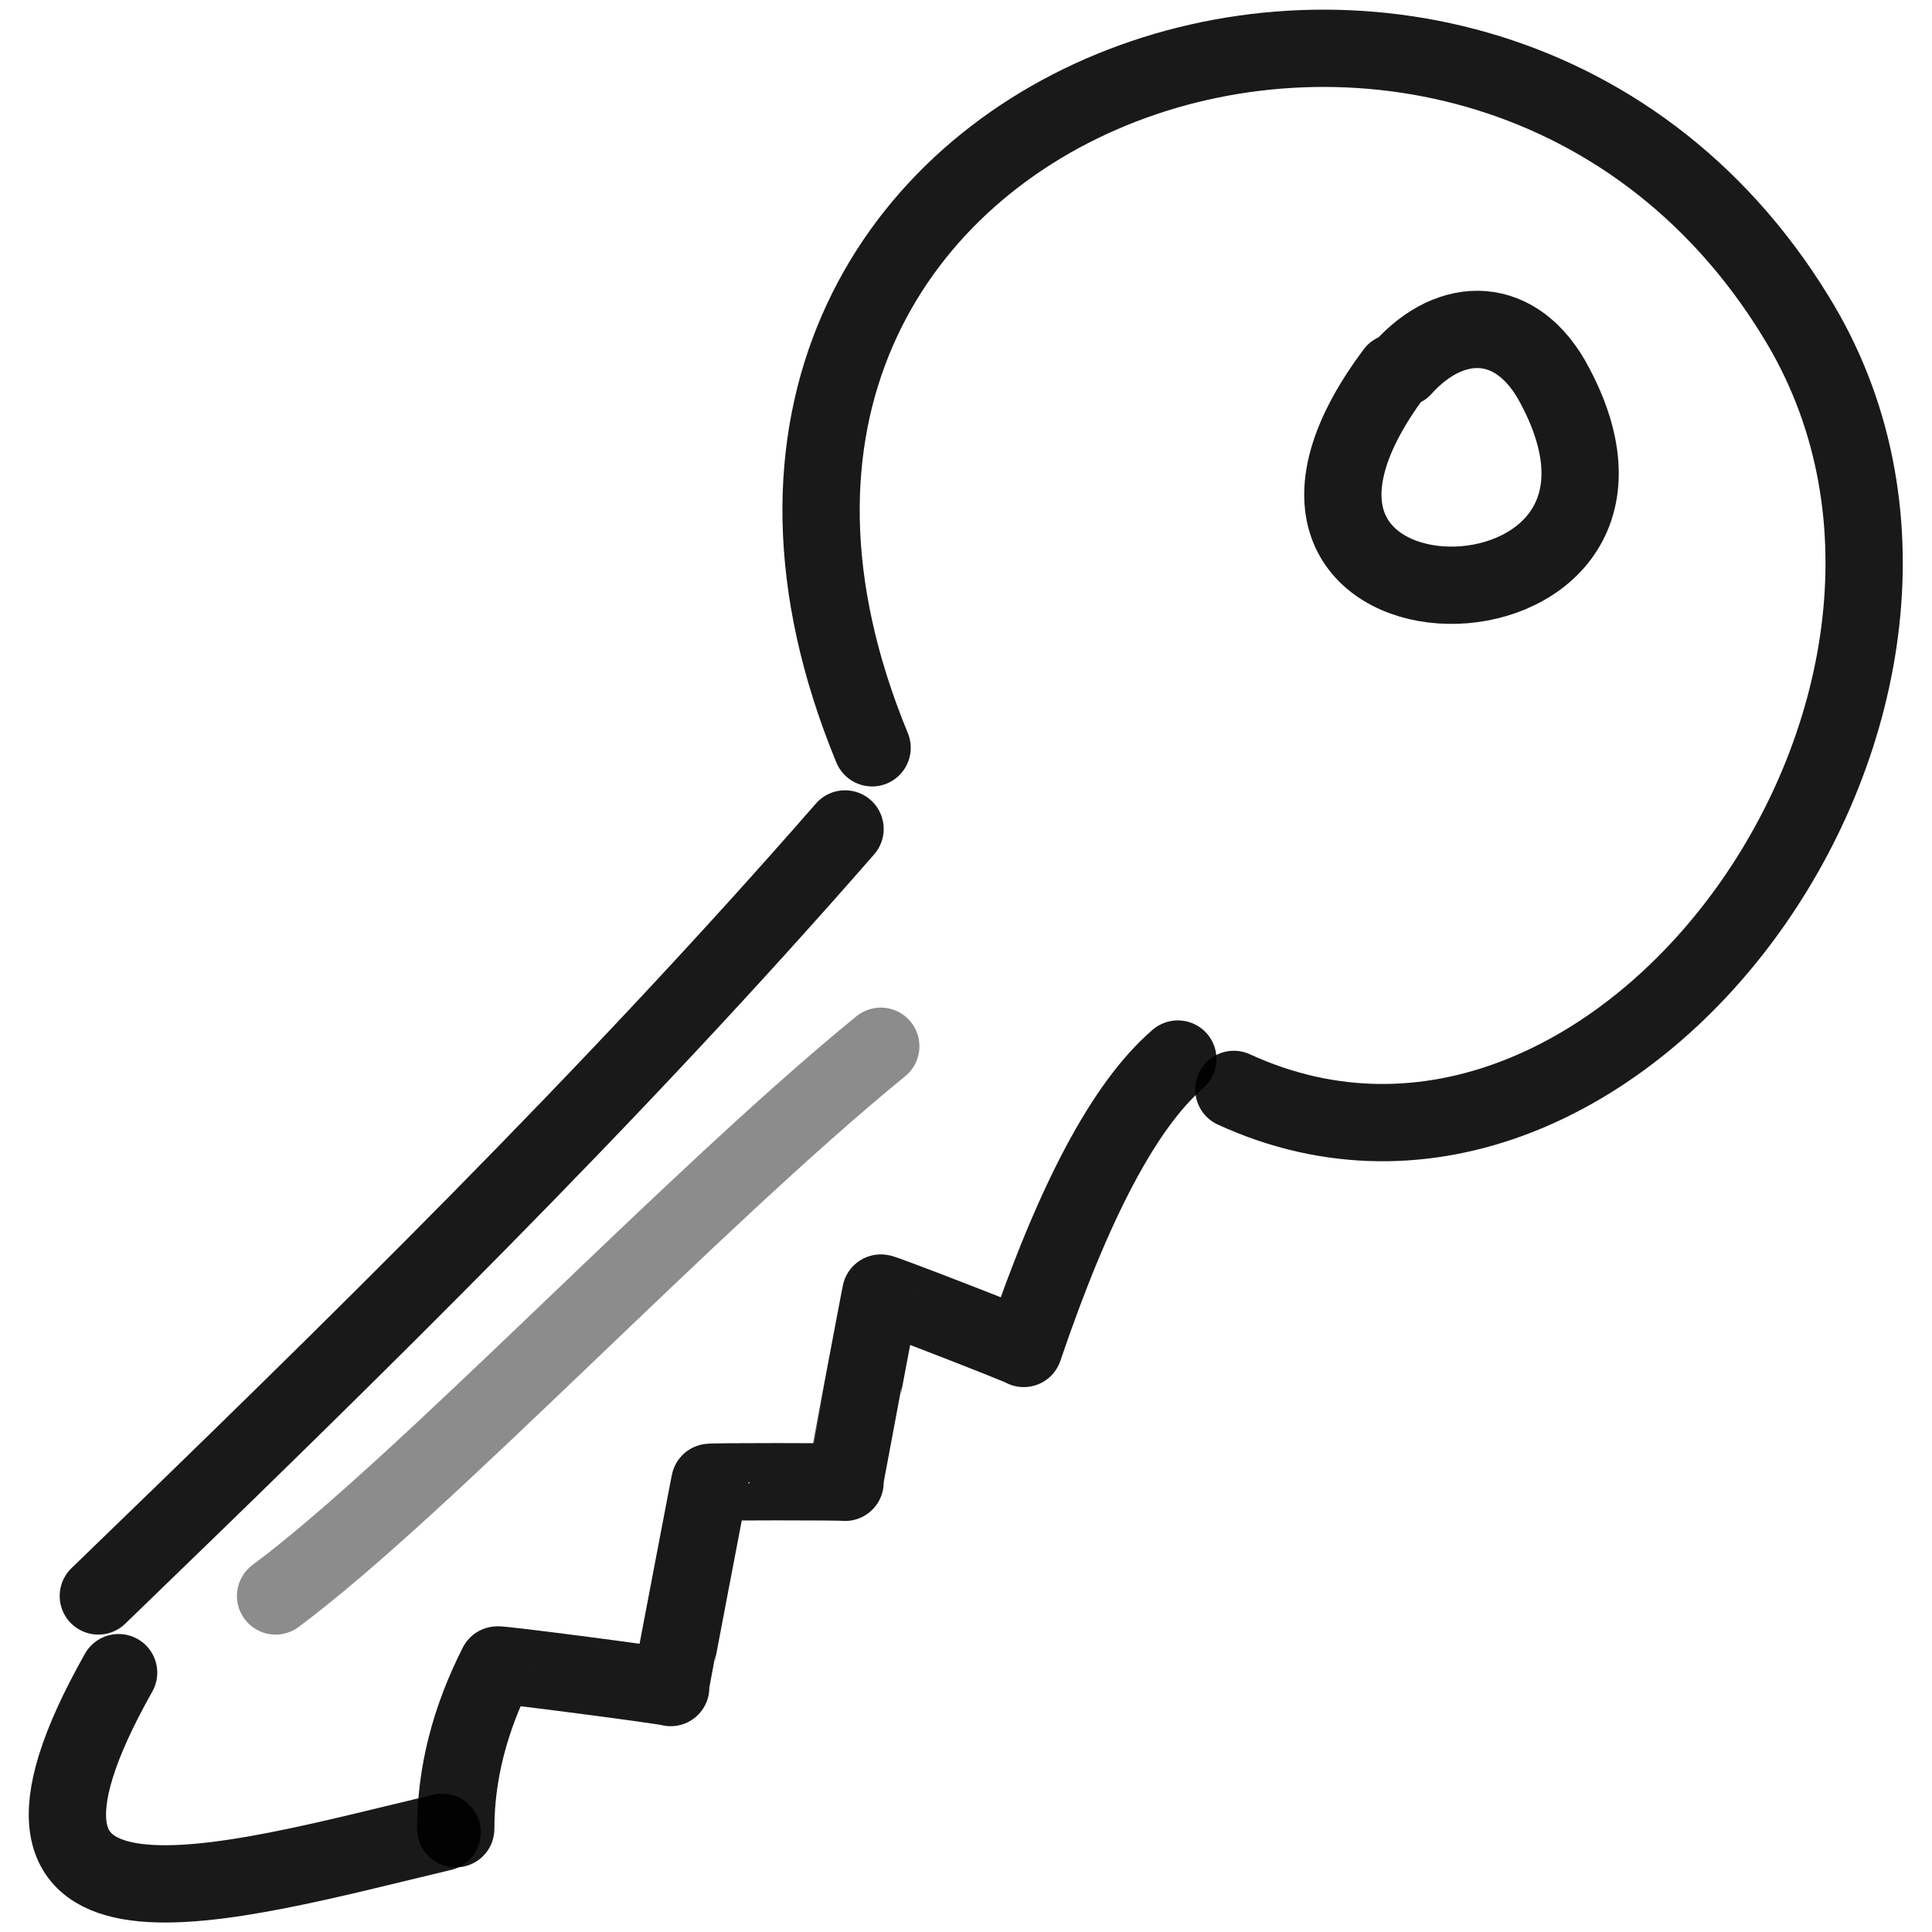
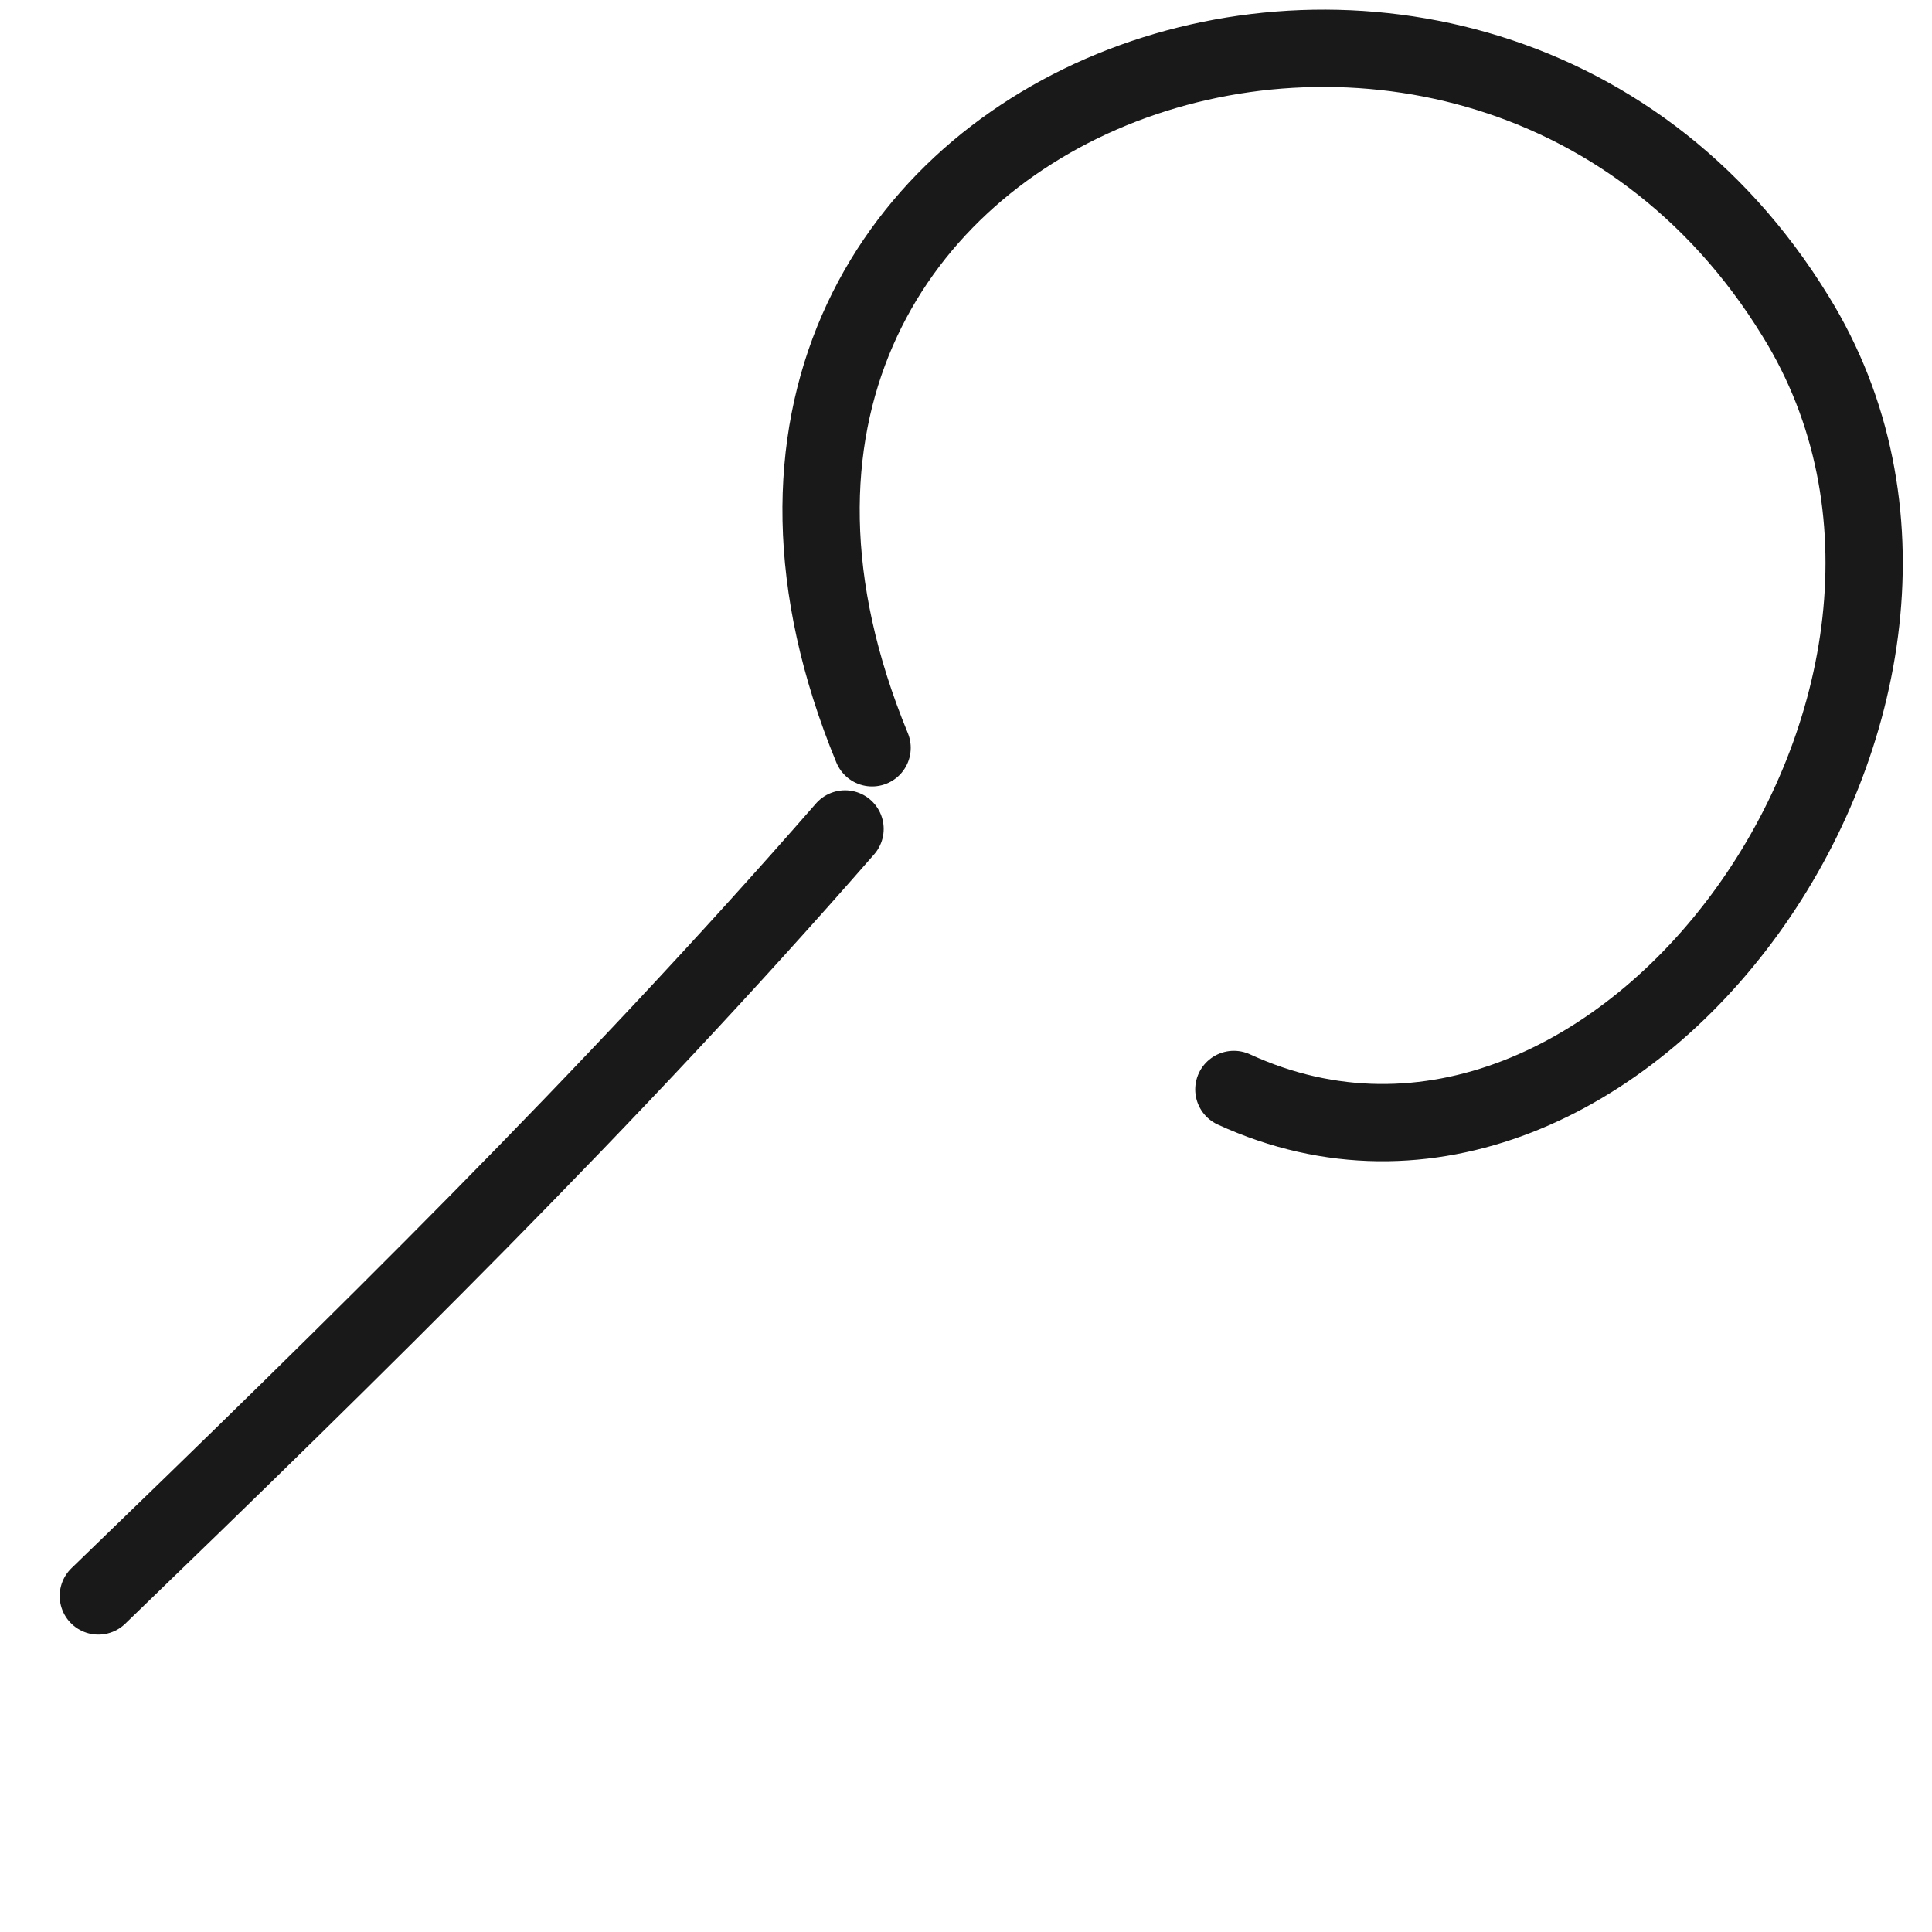
<svg xmlns="http://www.w3.org/2000/svg" version="1.1" width="100%" height="100%" id="svgWorkerArea" viewBox="0 0 400 400" style="background: white;">
  <defs id="defsdoc">
    <pattern id="patternBool" x="0" y="0" width="10" height="10" patternUnits="userSpaceOnUse" patternTransform="rotate(35)">
-       <circle cx="5" cy="5" r="4" style="stroke: none;fill: #ff000070;" />
-     </pattern>
+       </pattern>
  </defs>
  <g id="fileImp-766418936" class="cosito">
    <path id="pathImp-810407168" fill="none" stroke="#000000" stroke-linecap="round" stroke-linejoin="round" stroke-opacity="0.9" stroke-width="16" class="grouped" d="M180.558 154.825C124.758 19.534 304.958-43.466 371.758 65.477 420.258 143.834 335.258 262.234 255.458 225.553" />
    <path id="pathImp-130975688" fill="none" stroke="#000000" stroke-linecap="round" stroke-linejoin="round" stroke-opacity="0.9" stroke-width="16" class="grouped" d="M174.958 171.623C126.258 227.434 73.358 279.234 20.358 330.426" />
-     <path id="pathImp-637685335" fill="none" stroke="#000000" stroke-linecap="round" stroke-linejoin="round" stroke-opacity="0.9" stroke-width="16" class="grouped" d="M24.558 346.306C-9.742 407.134 46.258 390.134 91.558 379.36" />
-     <path id="pathImp-518195870" fill="none" stroke="#000000" stroke-linecap="round" stroke-linejoin="round" stroke-opacity="0.9" stroke-width="16" class="grouped" d="M94.358 378.623C94.358 367.234 97.258 355.934 102.958 344.719 102.958 344.434 138.858 349.134 138.858 349.392 138.858 349.134 146.958 306.734 146.958 306.9 146.958 306.734 174.958 306.734 174.958 306.9 174.958 306.734 182.358 267.434 182.358 267.71 182.358 267.434 211.958 278.934 211.958 279.185 222.258 248.834 232.758 228.834 243.858 219.263" />
-     <path id="pathImp-943786005" fill="none" stroke="#000000" stroke-linecap="round" stroke-linejoin="round" stroke-opacity="0.9" stroke-width="16" class="grouped" d="M290.458 76.168C300.458 65.034 314.158 64.934 321.958 79.93 351.258 135.234 244.958 135.534 288.758 77.106" />
-     <path id="pathImp-189914020" fill="none" opacity="0.503" stroke="#000000" stroke-linecap="round" stroke-linejoin="round" stroke-opacity="0.9" stroke-width="16" class="grouped" d="M182.358 216.616C142.858 248.834 87.558 307.734 57.058 330.426" />
  </g>
</svg>